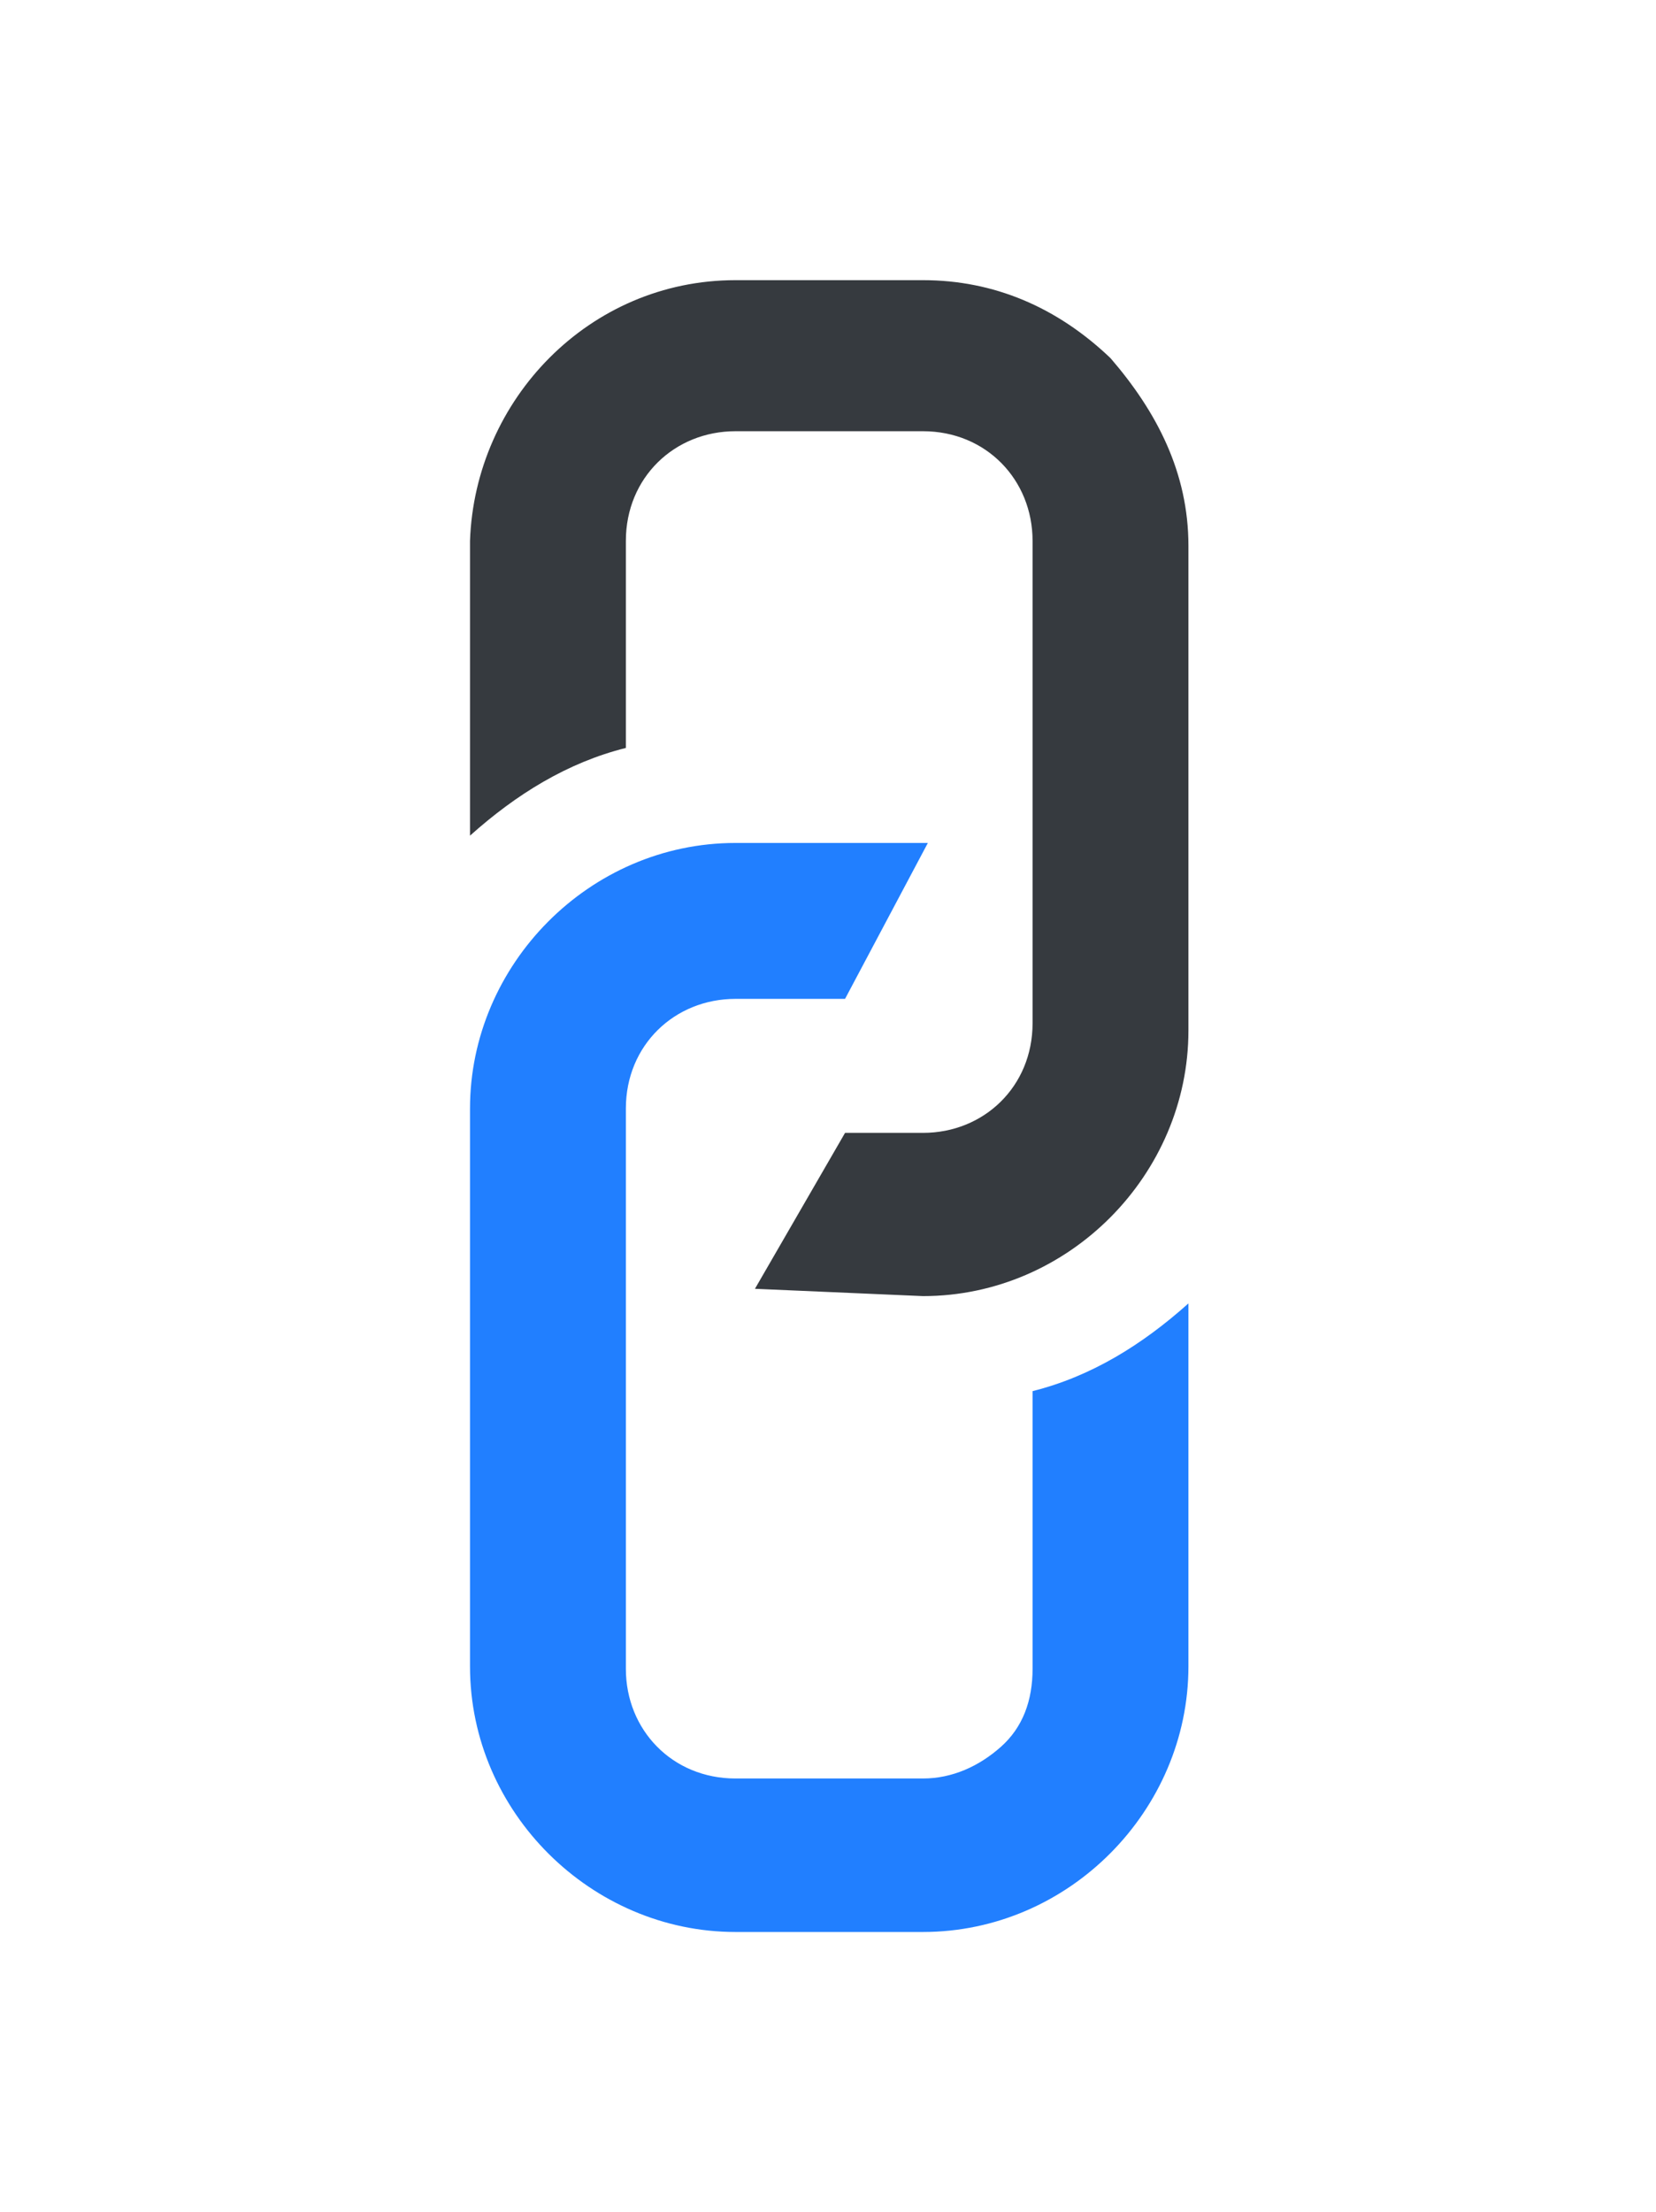
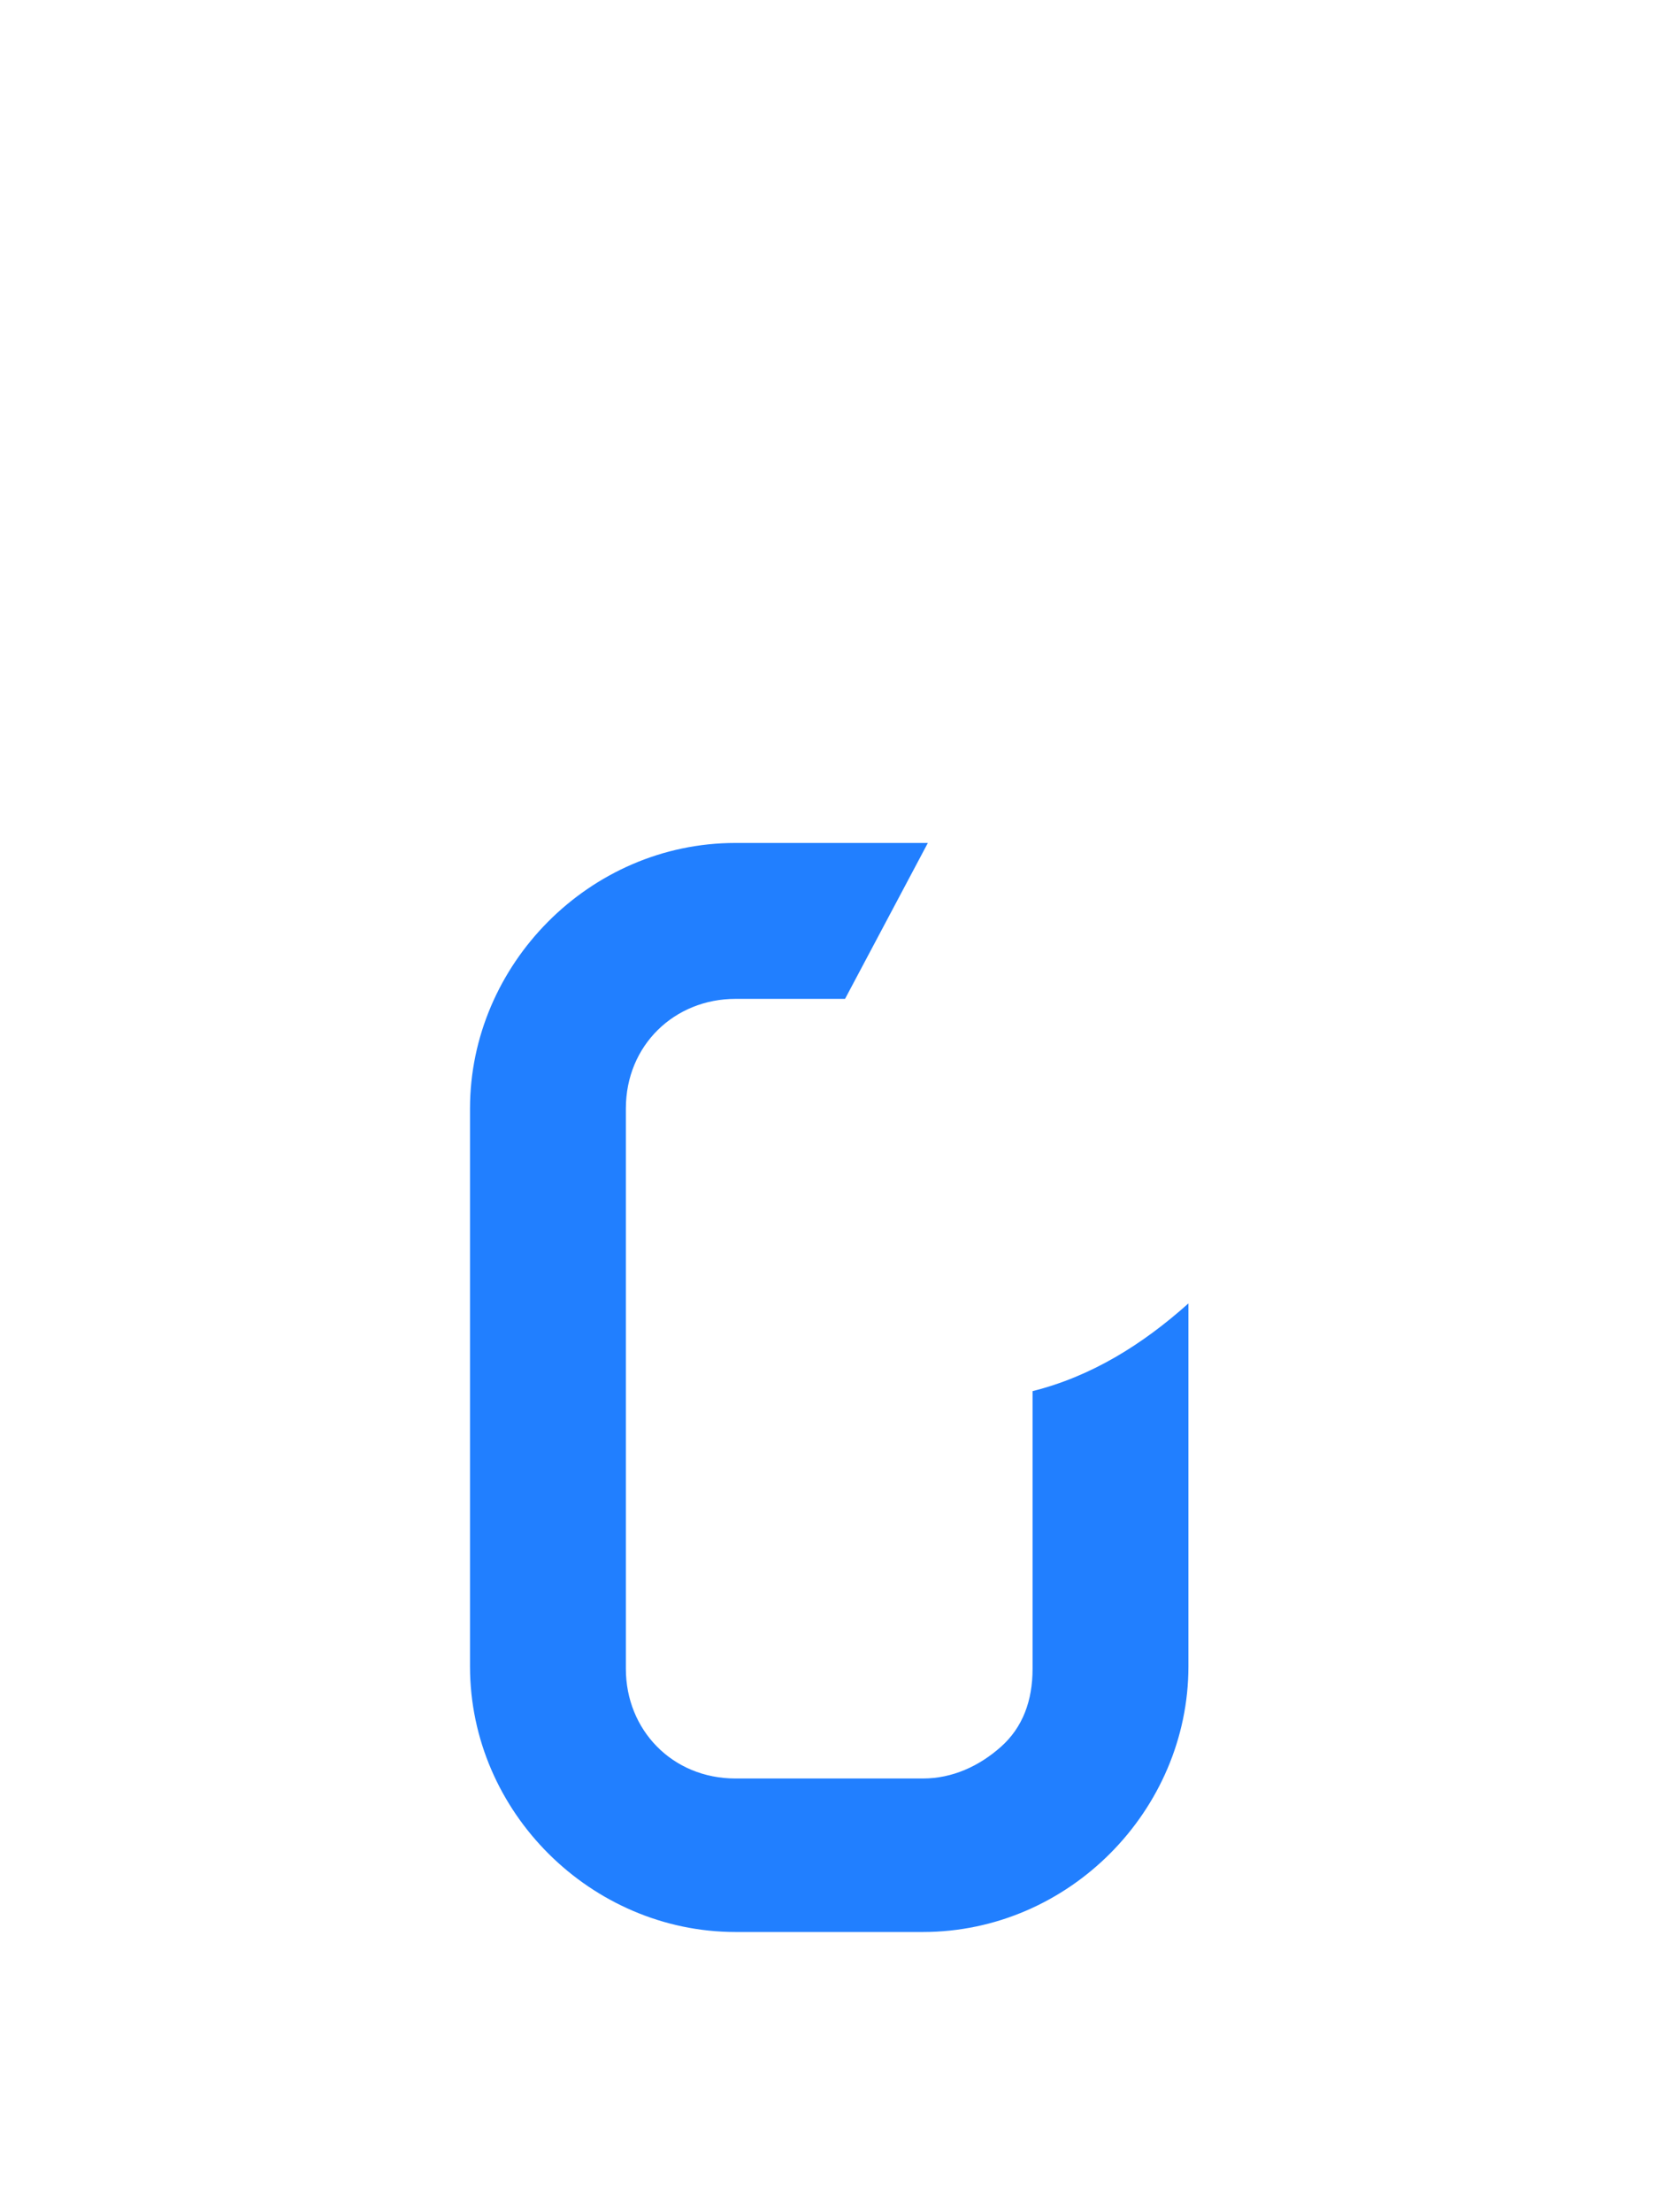
<svg xmlns="http://www.w3.org/2000/svg" version="1.1" id="Layer_1" x="0px" y="0px" viewBox="0 0 68 90.8" style="enable-background:new 0 0 68 90.8;" xml:space="preserve">
  <style type="text/css">
	.st0{fill:#363A3F;}
	.st1{fill:#217FFF;}
</style>
-   <path id="cblack" class="st0" d="M31,52.9l3.7-6.4h3.2c2.5,0,4.5-1.9,4.5-4.5V22.2c0-2.5-1.9-4.5-4.5-4.5h-7.7  c-2.5,0-4.5,1.9-4.5,4.5v8.5c-2.4,0.6-4.5,1.9-6.4,3.6V22.2c0.2-5.8,4.9-10.7,10.9-10.7h7.7c2.9,0,5.5,1.1,7.7,3.2  c1.9,2.2,3.2,4.7,3.2,7.7v19.9c0,5.9-4.9,10.9-10.9,10.9l0,0L31,52.9z" />
  <path id="cblue" class="st1" d="M30.2,79.3c-5.9,0-10.9-4.9-10.9-10.9V45.5c0-5.9,4.9-10.9,10.9-10.9h7.9l-3.4,6.4h-4.5  c-2.5,0-4.5,1.9-4.5,4.5v23c0,2.5,1.9,4.5,4.5,4.5h7.7c1.2,0,2.3-0.5,3.2-1.3s1.3-1.9,1.3-3.2V57.1c2.4-0.6,4.5-1.9,6.4-3.6v14.9  c0,5.9-4.9,10.9-10.9,10.9H30.2z" />
</svg>